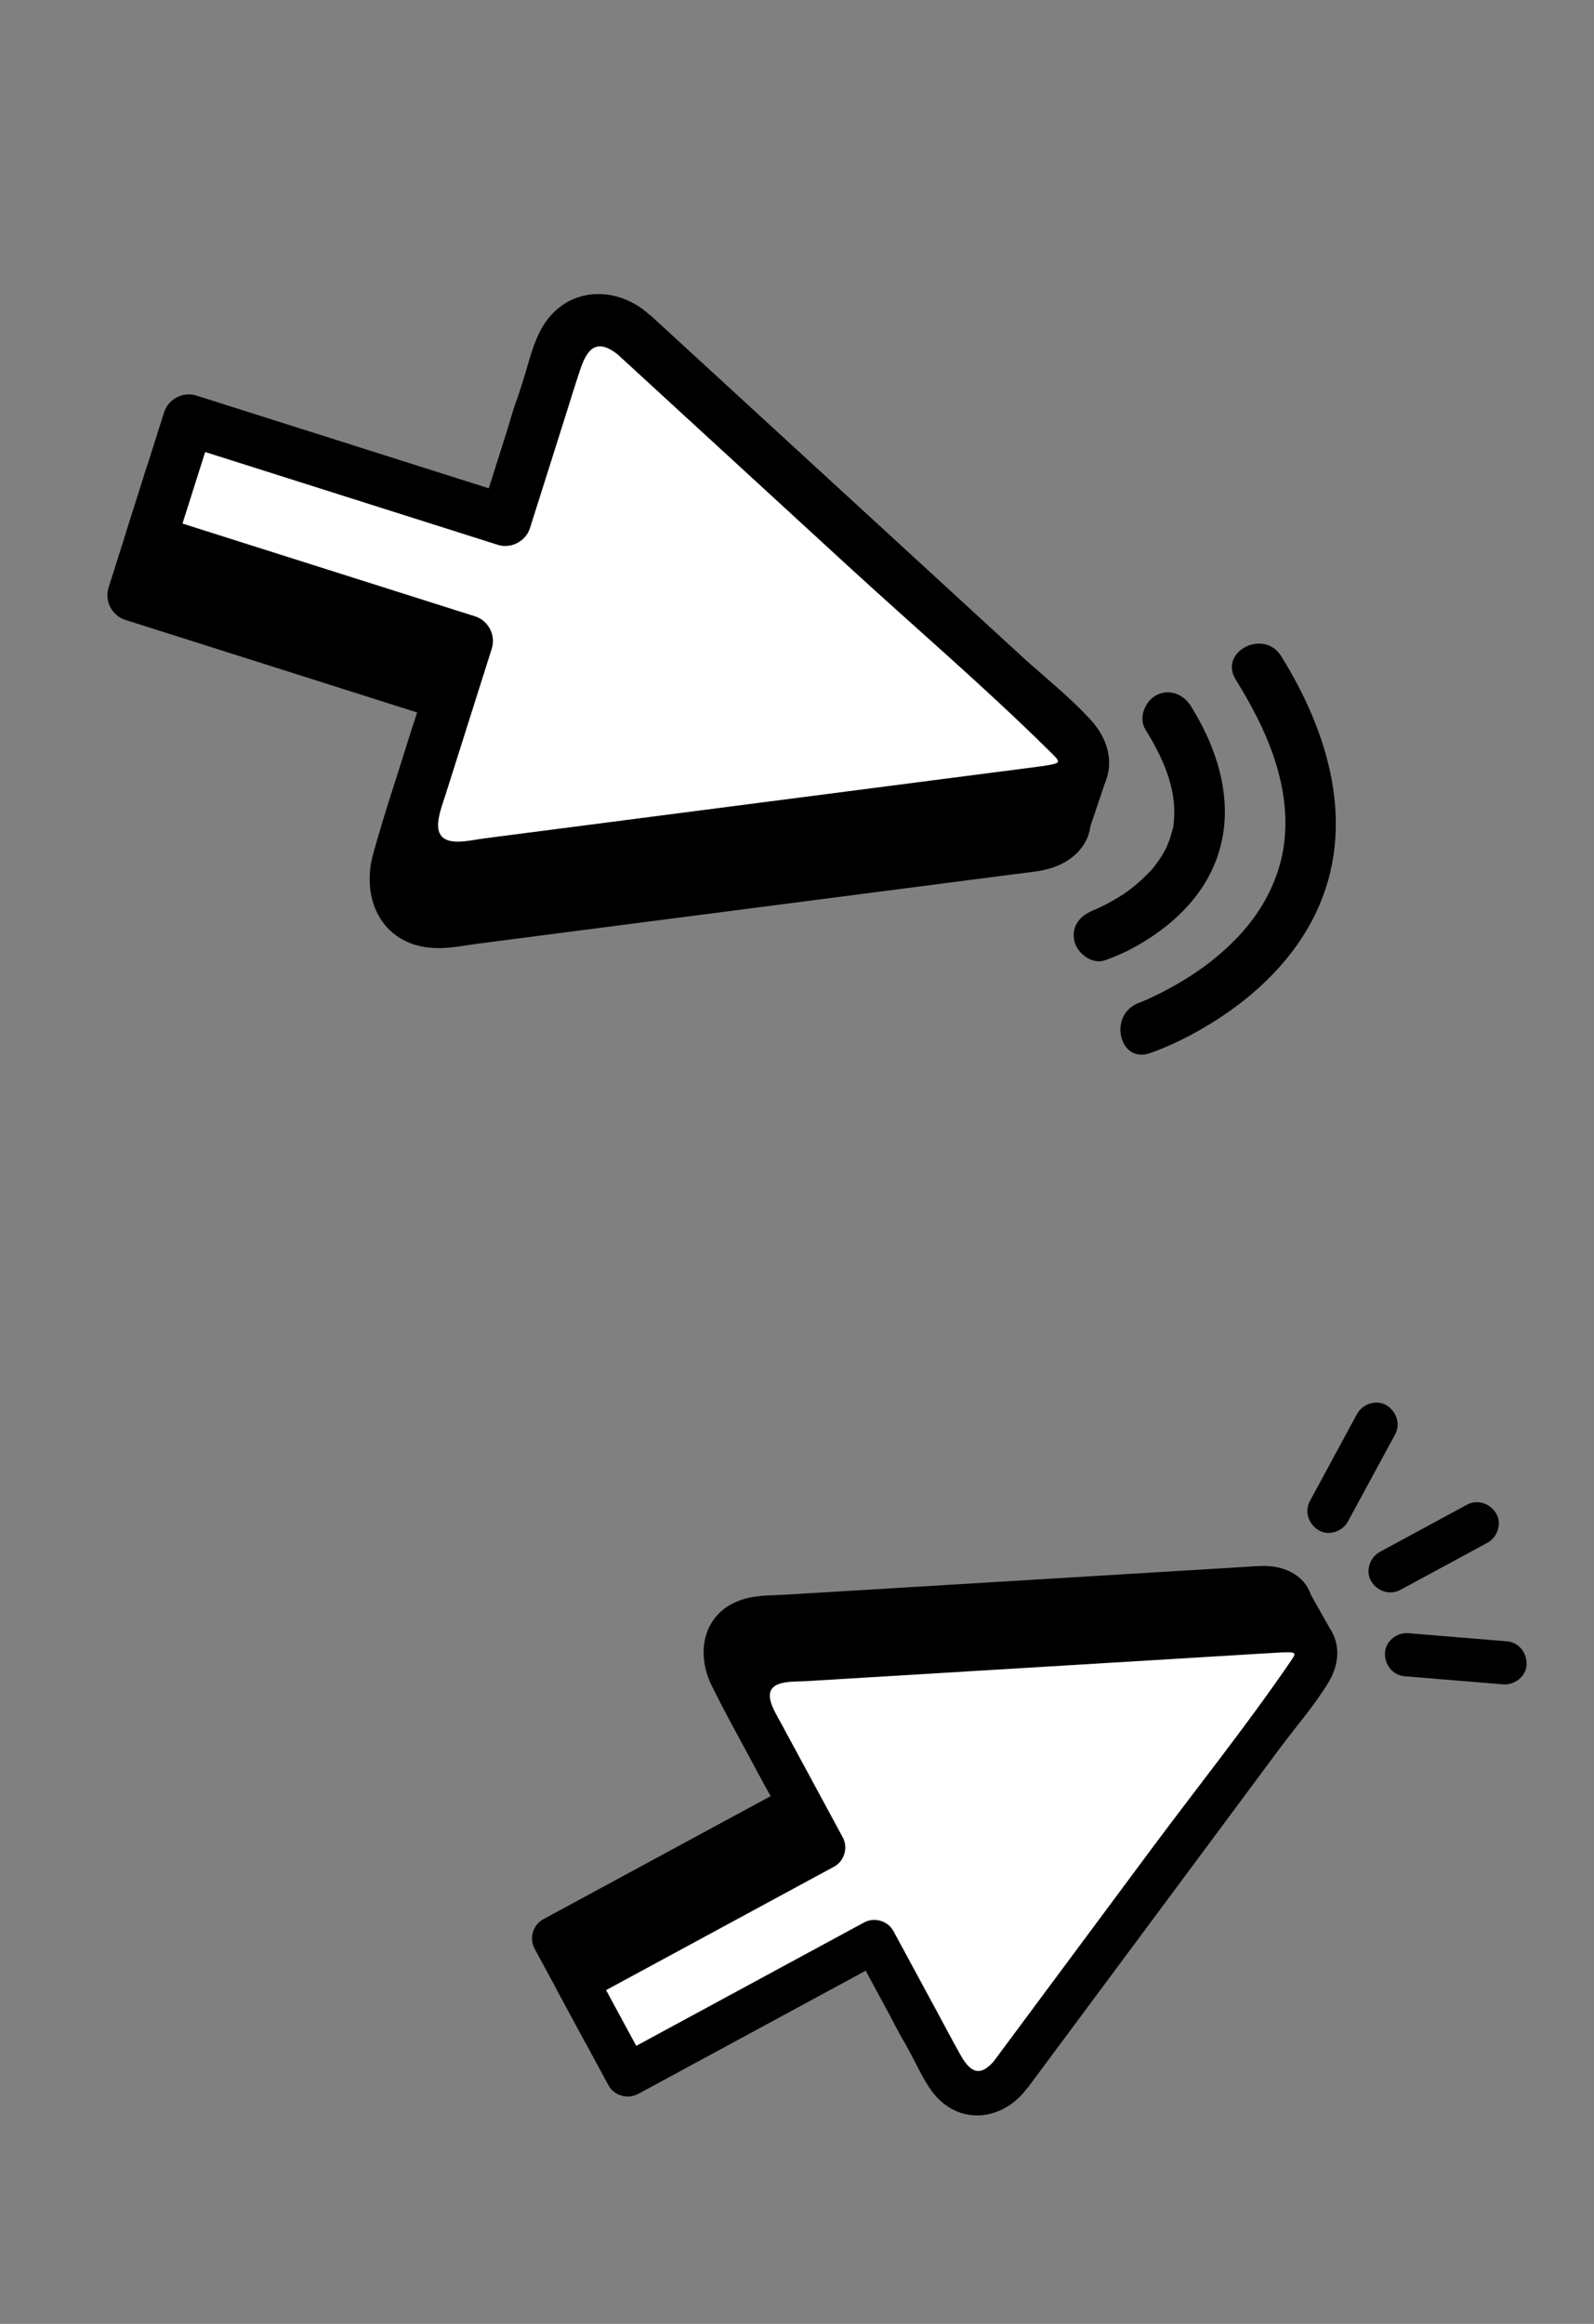
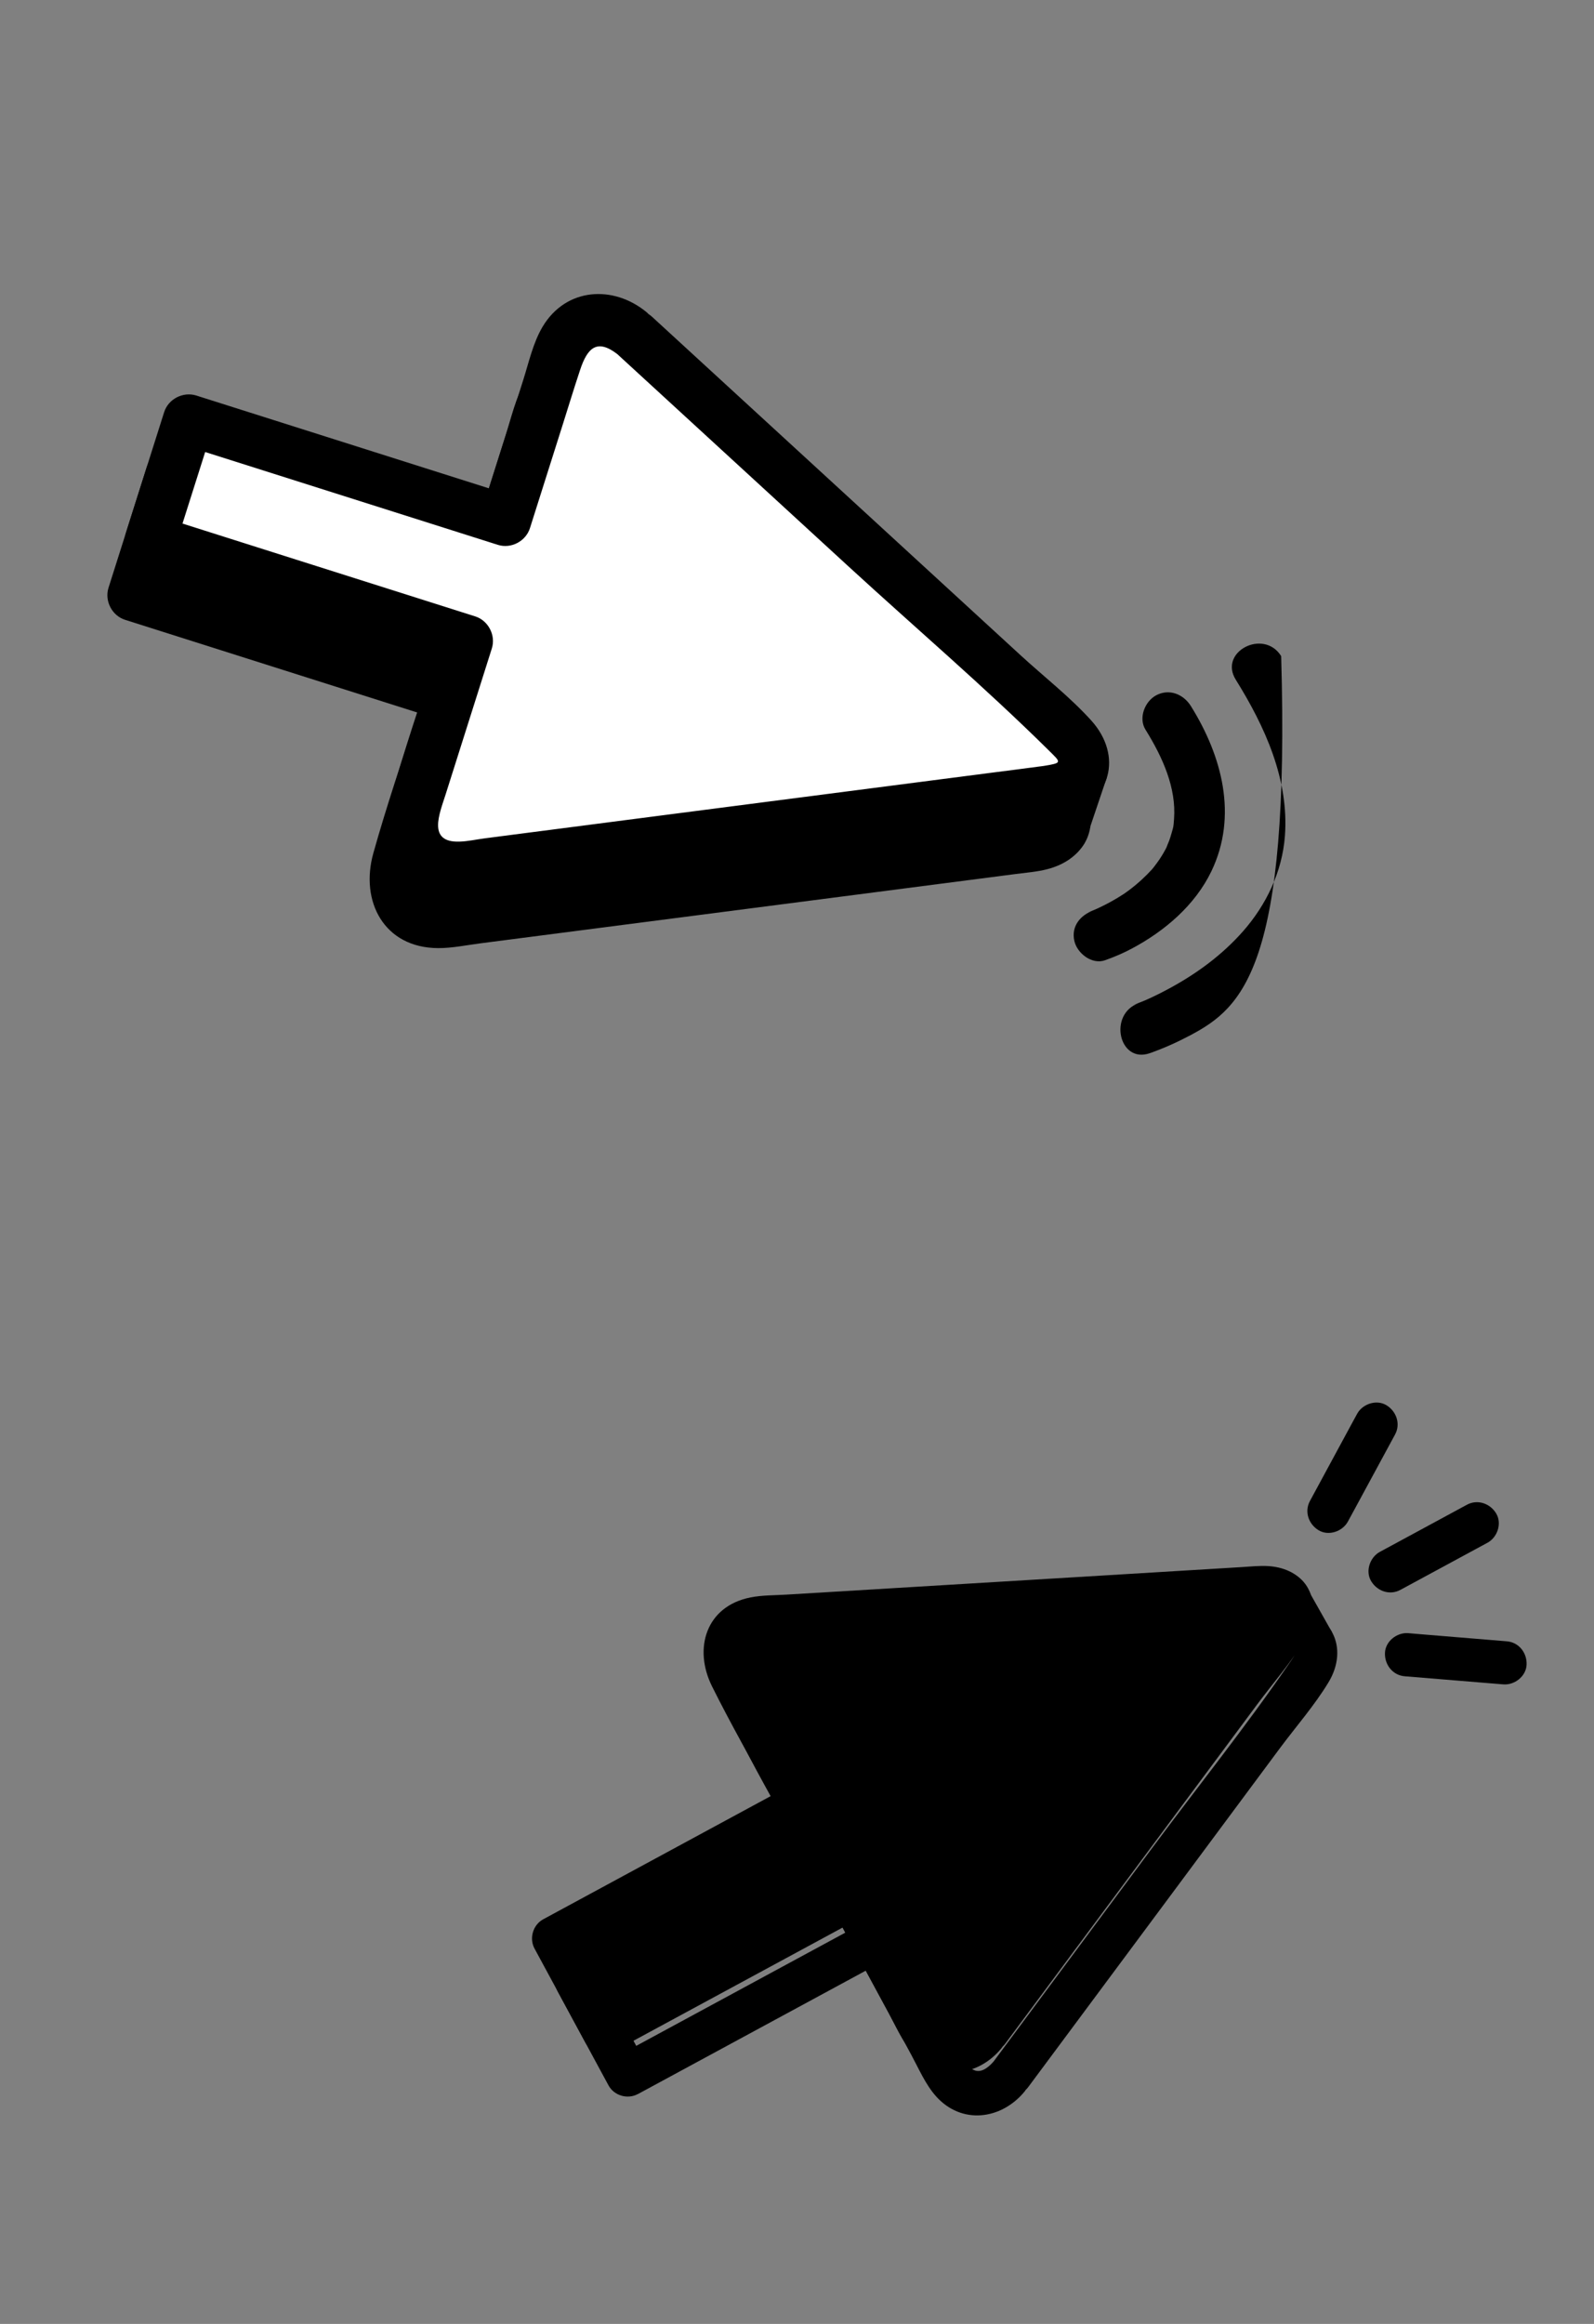
<svg xmlns="http://www.w3.org/2000/svg" width="35" height="51" viewBox="0 0 35 51" fill="none">
  <rect x="0" y="0" width="35" height="51" fill="#808080" stroke="none" />
  <path d="M13.494 45.011C15.162 44.108 16.831 43.205 18.499 42.303C18.834 42.921 19.168 43.538 19.503 44.157C19.664 44.455 19.811 44.8 20.038 45.055C20.6 45.688 21.474 45.576 21.987 44.953C21.997 44.942 22.003 44.931 22.01 44.919C22.029 44.9 22.048 44.882 22.066 44.858C23.162 43.384 24.257 41.909 25.353 40.434C26.101 39.427 26.849 38.421 27.597 37.414C27.948 36.942 28.353 36.48 28.658 35.977C28.661 35.972 28.662 35.968 28.665 35.963L29.252 35.829L28.789 35.009C28.751 34.903 28.7 34.804 28.625 34.718L28.621 34.712L28.621 34.712C28.448 34.519 28.185 34.39 27.846 34.369C27.649 34.357 27.448 34.381 27.251 34.392C26.261 34.452 25.27 34.512 24.28 34.572C21.944 34.713 19.608 34.854 17.272 34.995C17.014 35.011 16.736 35.006 16.482 35.056C15.5 35.249 15.22 36.179 15.635 37.01C16.04 37.823 16.491 38.616 16.93 39.413C15.263 40.315 13.596 41.217 11.928 42.12C11.703 42.242 11.615 42.537 11.737 42.763C12.108 43.448 12.479 44.134 12.85 44.819C12.972 45.044 13.267 45.133 13.493 45.011L13.494 45.011Z" fill="black" />
-   <path d="M22.174 45.552L28.693 36.78C29.131 36.19 28.89 35.743 28.156 35.788L17.246 36.447C16.512 36.491 16.199 37.056 16.549 37.703L18.088 40.548L12.665 43.482L13.779 45.539L19.201 42.604L20.741 45.449C21.09 46.096 21.736 46.142 22.174 45.552L22.174 45.552Z" fill="white" />
  <path d="M14.005 45.957C15.673 45.054 17.341 44.151 19.01 43.248C19.344 43.866 19.679 44.484 20.013 45.102C20.174 45.4 20.322 45.745 20.549 46.001C21.111 46.634 21.985 46.522 22.498 45.899C22.508 45.888 22.513 45.876 22.521 45.865C22.54 45.846 22.559 45.828 22.576 45.804C23.672 44.329 24.768 42.855 25.864 41.38C26.612 40.373 27.36 39.367 28.108 38.359C28.459 37.888 28.864 37.426 29.169 36.922C29.623 36.174 29.251 35.37 28.357 35.315C28.16 35.303 27.958 35.326 27.762 35.338C26.771 35.398 25.781 35.458 24.791 35.517C22.455 35.658 20.119 35.799 17.783 35.941C17.525 35.956 17.247 35.952 16.992 36.002C16.011 36.195 15.731 37.125 16.146 37.956C16.551 38.769 17.002 39.562 17.441 40.358C15.774 41.261 14.107 42.163 12.439 43.065C12.214 43.187 12.126 43.482 12.248 43.708C12.619 44.394 12.99 45.079 13.361 45.765C13.483 45.99 13.778 46.078 14.004 45.956L14.005 45.957ZM18.314 40.966C18.539 40.844 18.627 40.549 18.505 40.323C18.056 39.493 17.607 38.664 17.159 37.834C16.979 37.502 16.648 37.017 17.241 36.922C17.397 36.897 17.564 36.902 17.721 36.893C19.862 36.764 22.002 36.634 24.142 36.505C25.178 36.443 26.213 36.38 27.249 36.317C27.513 36.301 27.777 36.283 28.041 36.27C28.076 36.268 28.111 36.264 28.145 36.263C28.496 36.255 28.477 36.258 28.288 36.533C27.339 37.913 26.284 39.23 25.285 40.574C24.128 42.131 22.971 43.688 21.814 45.245C21.497 45.601 21.289 45.456 21.082 45.084C20.905 44.768 20.737 44.447 20.564 44.128C20.249 43.545 19.934 42.963 19.618 42.38C19.496 42.155 19.201 42.067 18.975 42.189L13.97 44.898C13.749 44.49 13.529 44.083 13.308 43.675C14.976 42.772 16.645 41.869 18.313 40.966L18.314 40.966Z" fill="black" />
  <path d="M32.209 33.023C31.651 33.325 31.093 33.627 30.535 33.929C30.456 33.971 30.377 34.014 30.298 34.057C30.08 34.175 29.974 34.48 30.107 34.7C30.239 34.92 30.515 35.018 30.749 34.891C31.308 34.589 31.866 34.287 32.424 33.985L32.661 33.857C32.879 33.739 32.984 33.434 32.852 33.214C32.72 32.994 32.443 32.896 32.209 33.023Z" fill="black" />
  <path d="M33.087 36.02C32.455 35.968 31.822 35.916 31.19 35.864C31.101 35.856 31.011 35.849 30.921 35.841C30.674 35.821 30.419 36.019 30.41 36.275C30.4 36.532 30.579 36.765 30.843 36.787C31.476 36.839 32.109 36.891 32.741 36.943C32.83 36.95 32.92 36.958 33.009 36.965C33.256 36.985 33.511 36.787 33.52 36.531C33.53 36.274 33.352 36.042 33.087 36.02Z" fill="black" />
  <path d="M30.632 31.481C30.329 32.039 30.027 32.597 29.725 33.155C29.682 33.234 29.639 33.313 29.596 33.392C29.478 33.61 29.173 33.715 28.954 33.583C28.733 33.45 28.636 33.173 28.763 32.94C29.065 32.382 29.367 31.824 29.669 31.266C29.712 31.187 29.755 31.108 29.798 31.029C29.916 30.811 30.221 30.706 30.441 30.838C30.661 30.971 30.758 31.248 30.632 31.481Z" fill="black" />
  <path d="M3.925 9.891C6.067 10.57 8.209 11.249 10.351 11.928C10.602 11.134 10.854 10.341 11.105 9.547C11.227 9.165 11.322 8.73 11.529 8.383C12.041 7.521 13.084 7.457 13.819 8.067C13.832 8.078 13.842 8.09 13.853 8.102C13.88 8.12 13.906 8.137 13.931 8.16C15.534 9.632 17.137 11.104 18.741 12.576C19.835 13.58 20.929 14.585 22.024 15.589C22.537 16.061 23.111 16.507 23.578 17.025C23.582 17.03 23.584 17.035 23.589 17.039L24.302 17.065L23.946 18.121C23.925 18.253 23.888 18.38 23.82 18.496L23.817 18.505L23.816 18.505C23.658 18.767 23.381 18.977 22.992 19.076C22.765 19.134 22.525 19.152 22.294 19.182C21.129 19.333 19.963 19.484 18.798 19.635C16.049 19.991 13.3 20.346 10.551 20.702C10.248 20.741 9.925 20.809 9.617 20.807C8.433 20.801 7.9 19.781 8.198 18.722C8.488 17.687 8.837 16.663 9.17 15.639C7.029 14.96 4.889 14.282 2.748 13.603C2.459 13.512 2.291 13.188 2.383 12.898L3.22 10.258C3.311 9.969 3.635 9.8 3.925 9.892L3.925 9.891Z" fill="black" />
  <path d="M13.903 7.331L23.44 16.085C24.081 16.674 23.9 17.247 23.036 17.359L10.198 19.021C9.334 19.132 8.843 18.545 9.106 17.715L10.264 14.063L3.303 11.856L4.14 9.215L11.101 11.422L12.259 7.77C12.522 6.94 13.262 6.743 13.903 7.331L13.903 7.331Z" fill="white" />
  <path d="M4.309 8.68C6.451 9.359 8.593 10.038 10.735 10.717C10.987 9.923 11.238 9.13 11.49 8.336C11.611 7.954 11.706 7.52 11.913 7.172C12.426 6.31 13.468 6.246 14.203 6.856C14.216 6.867 14.226 6.879 14.238 6.891C14.264 6.909 14.29 6.926 14.315 6.95C15.918 8.421 17.521 9.893 19.125 11.365C20.219 12.369 21.313 13.374 22.408 14.379C22.921 14.85 23.495 15.296 23.963 15.814C24.657 16.584 24.403 17.602 23.376 17.865C23.149 17.923 22.909 17.941 22.678 17.971C21.513 18.122 20.347 18.273 19.182 18.424C16.433 18.779 13.684 19.135 10.935 19.491C10.632 19.53 10.309 19.597 10.001 19.596C8.817 19.59 8.284 18.57 8.582 17.511C8.872 16.475 9.221 15.452 9.554 14.428C7.413 13.749 5.273 13.071 3.132 12.392C2.843 12.3 2.675 11.977 2.767 11.687L3.604 9.046C3.695 8.757 4.019 8.589 4.309 8.68L4.309 8.68ZM10.434 13.527C10.723 13.619 10.891 13.943 10.799 14.232L9.787 17.427C9.652 17.853 9.375 18.492 10.086 18.47C10.273 18.465 10.466 18.421 10.651 18.397C13.17 18.071 15.688 17.745 18.207 17.419C19.426 17.261 20.644 17.103 21.863 16.946C22.173 16.906 22.485 16.868 22.795 16.825C22.836 16.819 22.877 16.816 22.918 16.809C23.328 16.74 23.305 16.742 23.024 16.464C21.613 15.07 20.092 13.772 18.631 12.431C16.938 10.877 15.246 9.323 13.553 7.77C13.104 7.425 12.895 7.641 12.737 8.12C12.601 8.527 12.477 8.938 12.347 9.347C12.11 10.095 11.873 10.843 11.636 11.591C11.544 11.88 11.221 12.049 10.931 11.957L4.505 9.92C4.339 10.444 4.173 10.966 4.007 11.49C6.149 12.169 8.291 12.848 10.433 13.527L10.434 13.527Z" fill="black" />
  <path d="M24.014 19.978C23.746 20.073 23.978 19.99 24.044 19.961C24.164 19.908 24.281 19.85 24.395 19.787C24.481 19.74 24.566 19.689 24.648 19.636C24.682 19.614 24.716 19.592 24.749 19.57C24.623 19.654 24.78 19.546 24.802 19.528C24.98 19.394 25.143 19.244 25.294 19.08C25.321 19.05 25.316 19.056 25.279 19.099C25.3 19.074 25.32 19.049 25.34 19.023C25.38 18.97 25.42 18.918 25.457 18.863C25.523 18.764 25.583 18.662 25.634 18.555C25.58 18.669 25.664 18.471 25.672 18.45C25.69 18.399 25.707 18.348 25.721 18.296C25.769 18.127 25.764 18.166 25.779 17.973C25.83 17.289 25.529 16.619 25.152 16.013C24.992 15.756 25.138 15.388 25.392 15.256C25.679 15.107 25.989 15.238 26.149 15.496C26.833 16.593 27.183 17.905 26.599 19.12C26.241 19.865 25.574 20.433 24.854 20.816C24.663 20.918 24.466 21.002 24.262 21.074C23.975 21.175 23.651 20.921 23.59 20.65C23.516 20.324 23.727 20.079 24.014 19.978Z" fill="black" />
-   <path d="M25.002 22.016C24.729 22.113 25.069 21.986 25.14 21.955C25.338 21.869 25.532 21.771 25.721 21.667C26.306 21.345 26.84 20.95 27.29 20.442C27.805 19.859 28.154 19.129 28.213 18.348C28.307 17.108 27.774 15.944 27.134 14.916C26.751 14.302 27.75 13.788 28.131 14.399C29.185 16.091 29.796 18.143 28.894 20.033C28.33 21.215 27.282 22.11 26.142 22.717C25.854 22.87 25.557 23.004 25.25 23.112C24.568 23.353 24.328 22.254 25.002 22.016L25.002 22.016Z" fill="black" />
+   <path d="M25.002 22.016C24.729 22.113 25.069 21.986 25.14 21.955C25.338 21.869 25.532 21.771 25.721 21.667C26.306 21.345 26.84 20.95 27.29 20.442C27.805 19.859 28.154 19.129 28.213 18.348C28.307 17.108 27.774 15.944 27.134 14.916C26.751 14.302 27.75 13.788 28.131 14.399C28.33 21.215 27.282 22.11 26.142 22.717C25.854 22.87 25.557 23.004 25.25 23.112C24.568 23.353 24.328 22.254 25.002 22.016L25.002 22.016Z" fill="black" />
</svg>